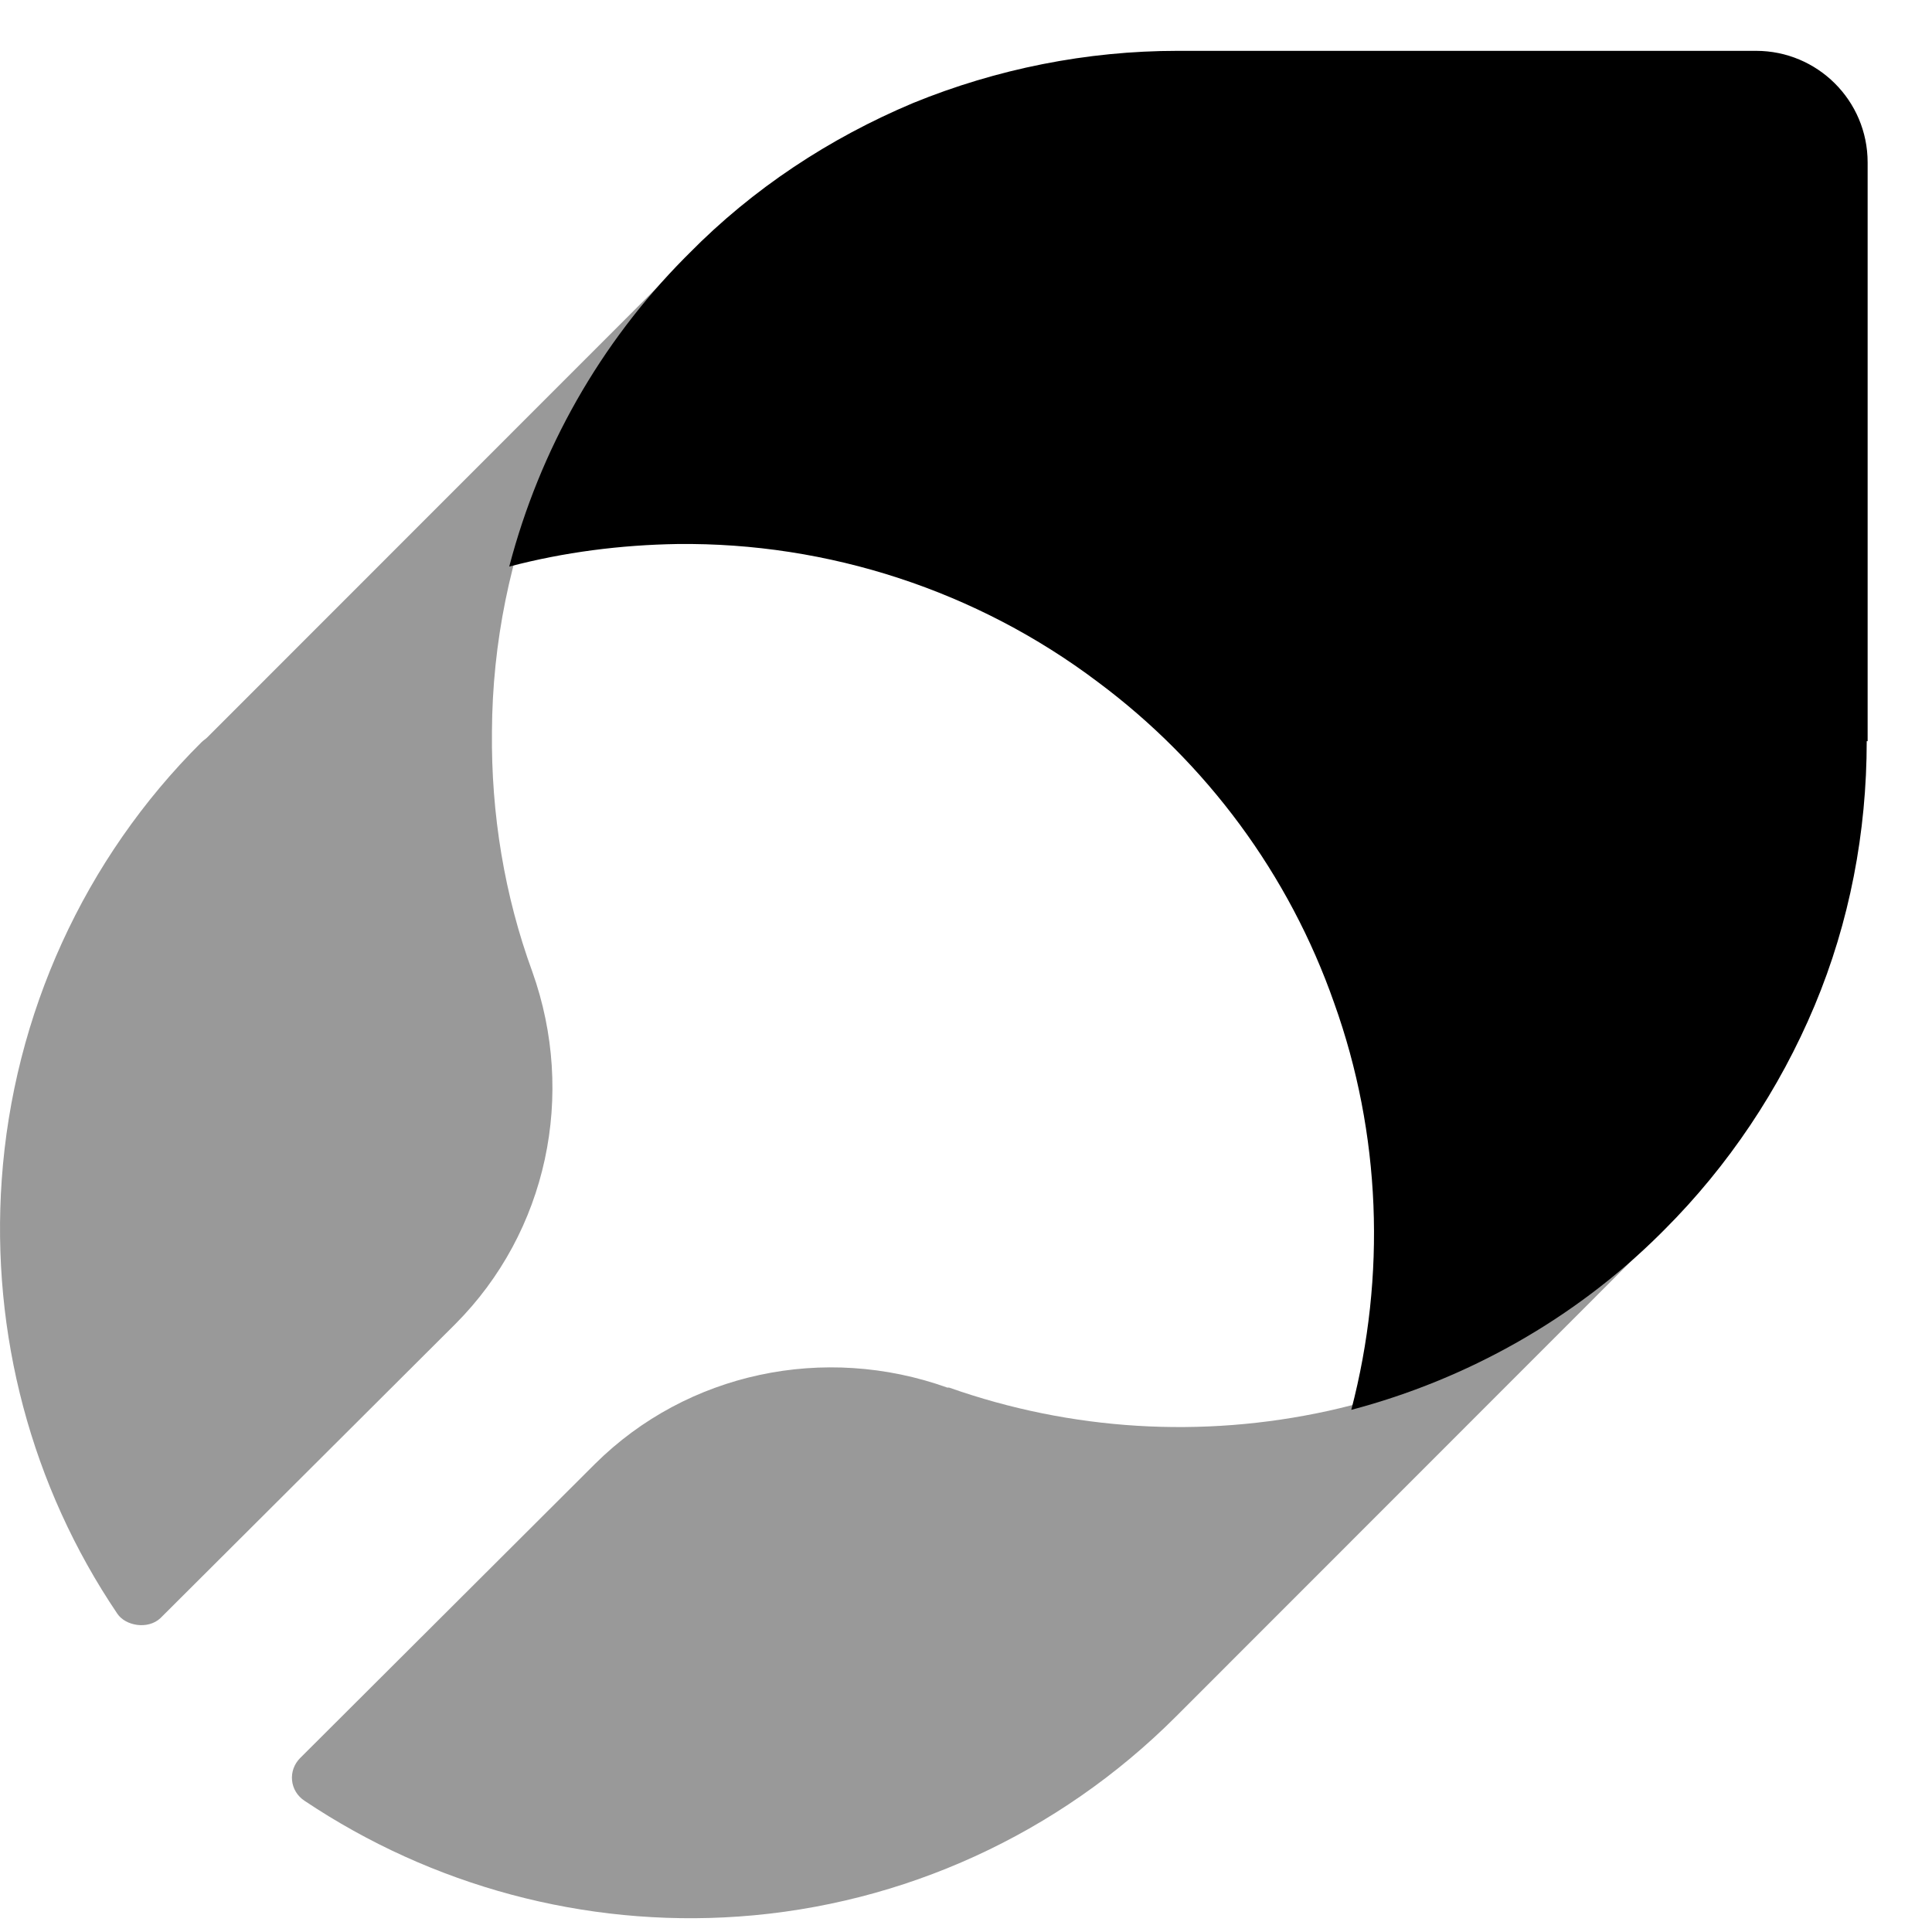
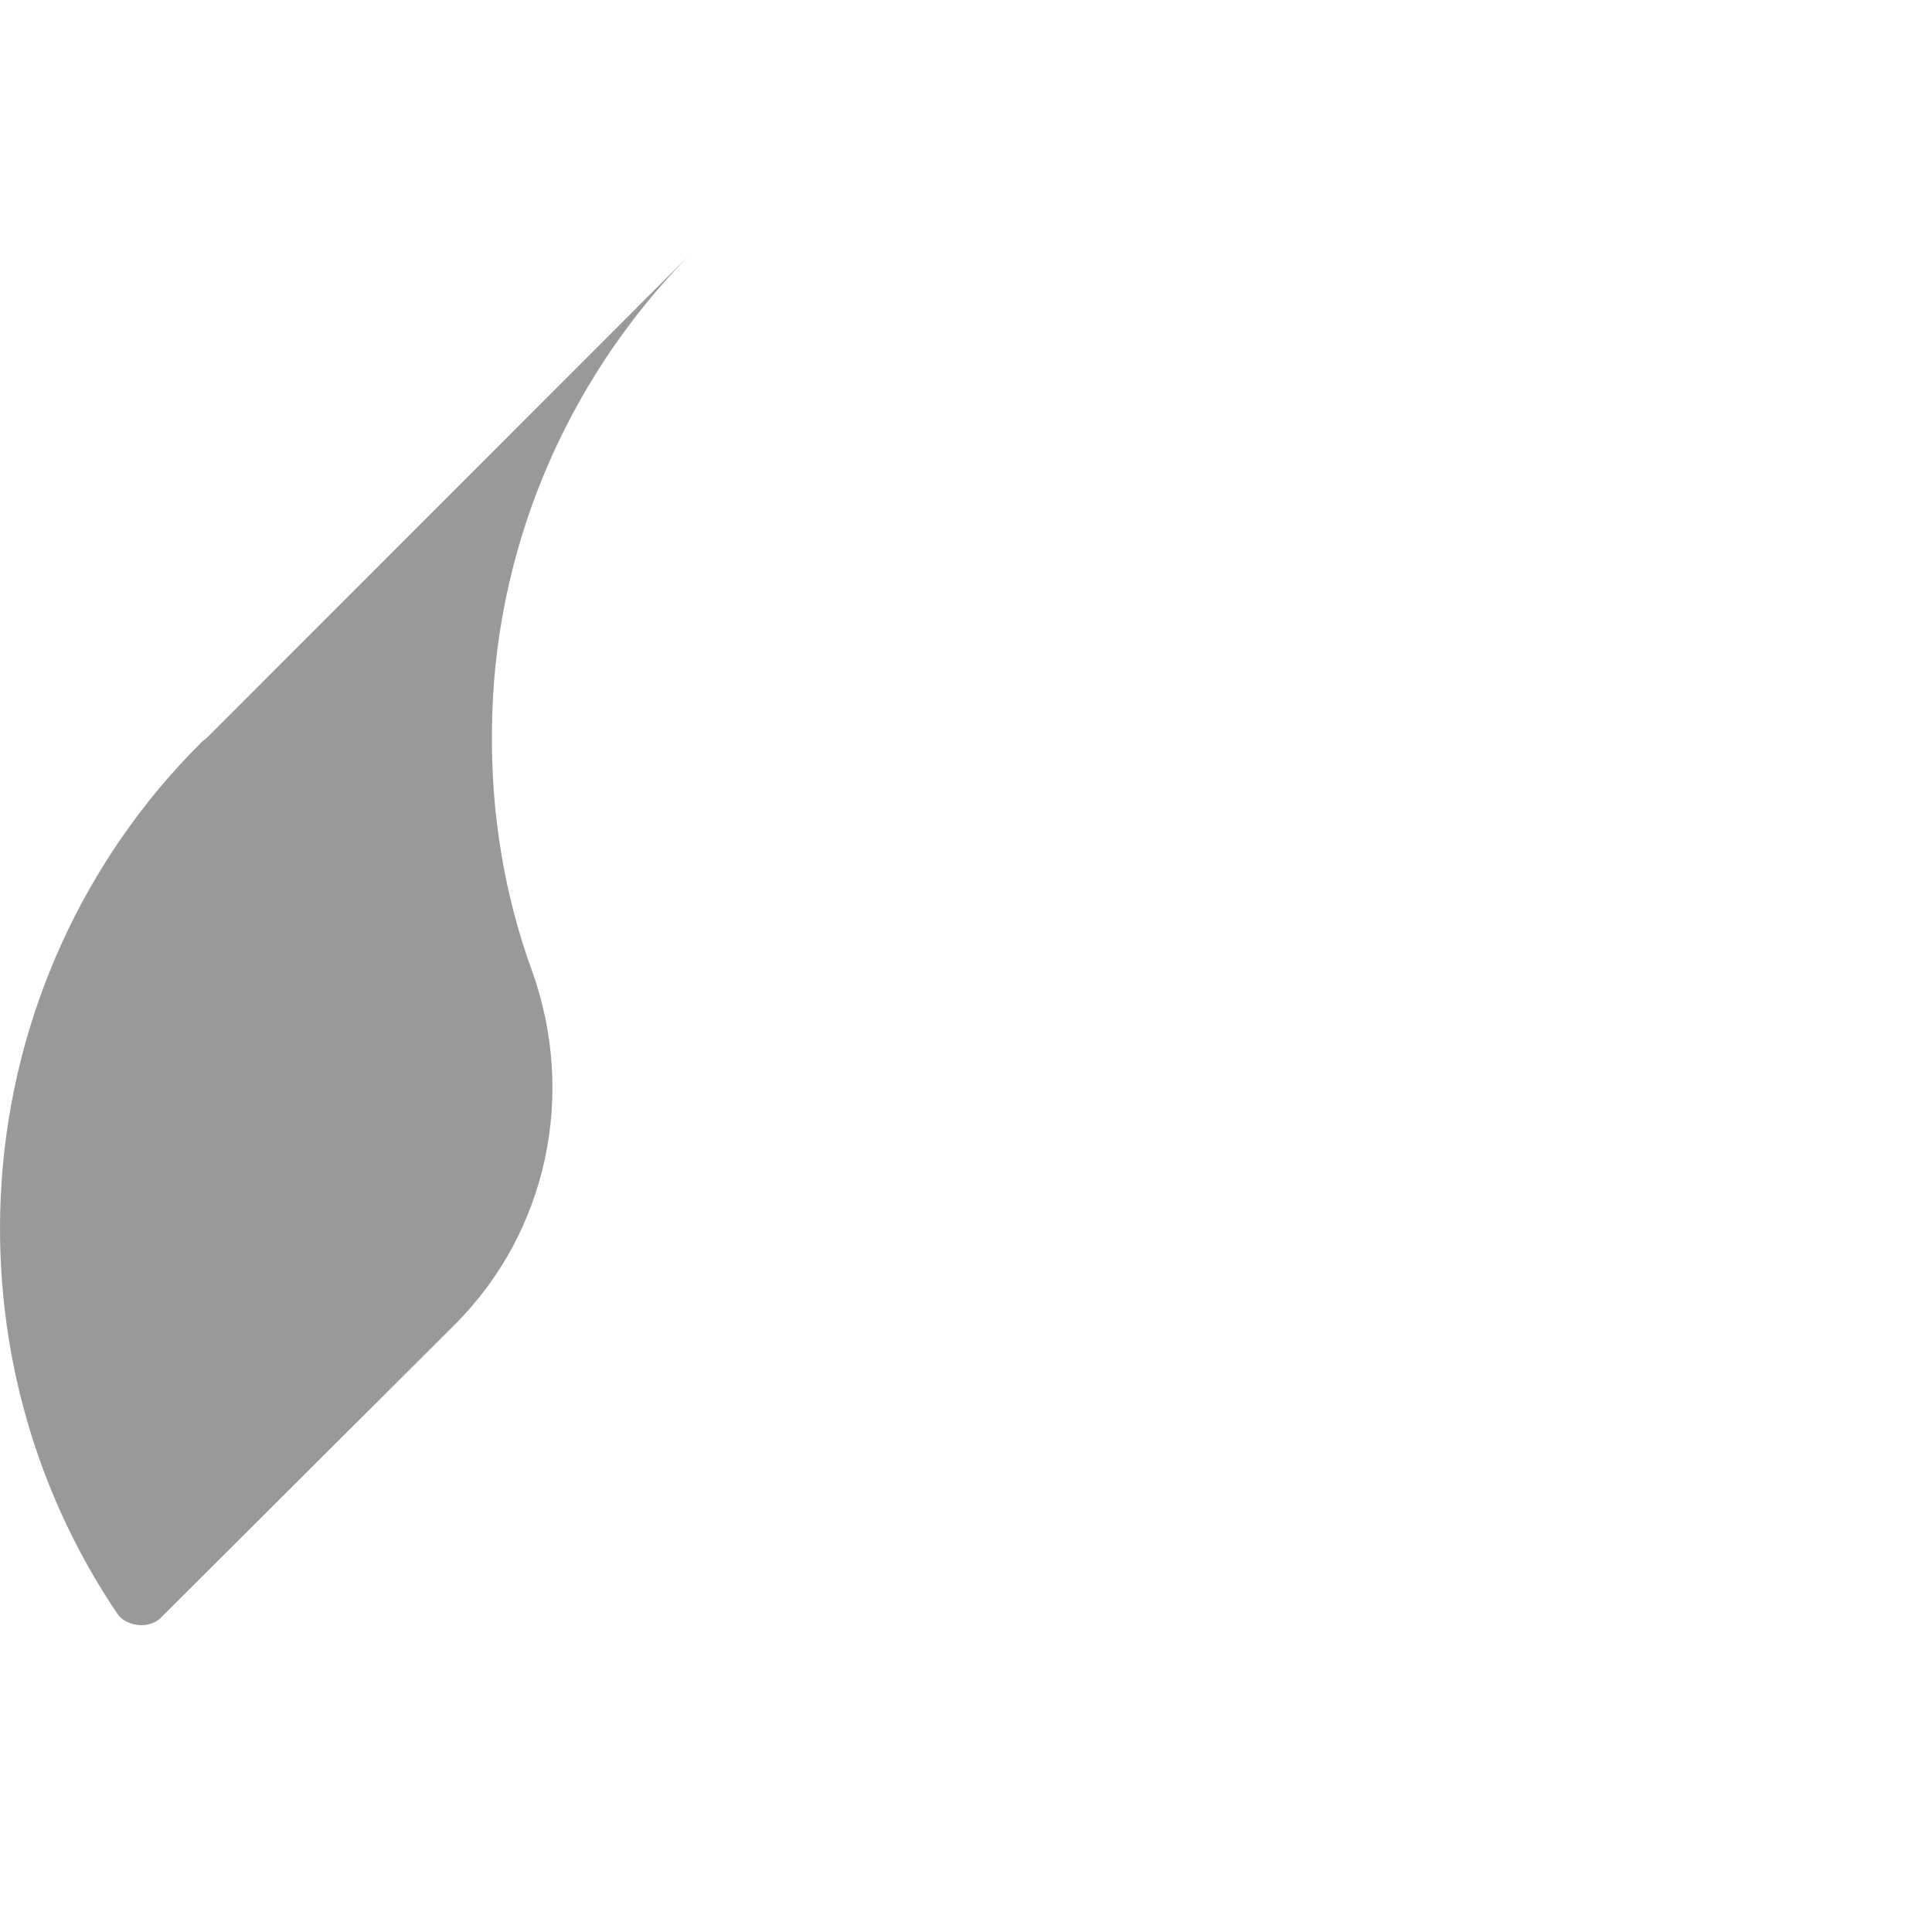
<svg xmlns="http://www.w3.org/2000/svg" viewBox="0 0 19 19">
-   <path opacity="1.0" fill="currentColor" d="M18.367 7.289V1.598C18.367 0.987 17.872 0.5 17.27 0.5H11.581C10.688 0.5 9.803 0.677 8.98 1.013C8.157 1.359 7.405 1.854 6.777 2.492L6.733 2.536C5.901 3.377 5.309 4.421 5.008 5.572C5.547 5.43 6.105 5.359 6.662 5.35C8.149 5.333 9.608 5.811 10.794 6.705C11.864 7.501 12.678 8.599 13.121 9.865C13.581 11.148 13.634 12.546 13.289 13.865C14.43 13.564 15.483 12.971 16.323 12.139L16.367 12.095C16.996 11.467 17.5 10.714 17.845 9.891C18.19 9.068 18.358 8.183 18.358 7.289H18.367Z" />
  <path opacity="0.4" fill="currentColor" d="M4.838 7.193C4.847 5.447 5.543 3.772 6.768 2.52L2.035 7.255C2.017 7.272 2 7.281 1.982 7.299C0.828 8.445 0.131 9.979 0.017 11.602C-0.089 13.119 0.308 14.618 1.154 15.87C1.234 15.989 1.453 16.029 1.577 15.914L4.477 13.022C5.384 12.113 5.666 10.764 5.235 9.556C4.961 8.807 4.829 8.004 4.838 7.193Z" />
-   <path opacity="0.4" fill="currentColor" d="M16.341 12.094C15.433 12.984 14.296 13.602 13.062 13.875C11.819 14.148 10.533 14.069 9.334 13.646C9.334 13.646 9.325 13.646 9.316 13.646C8.109 13.214 6.76 13.496 5.853 14.395L2.953 17.288C2.829 17.411 2.847 17.614 2.997 17.711C4.248 18.548 5.747 18.954 7.263 18.848C8.885 18.734 10.409 18.037 11.564 16.882L11.608 16.838L16.341 12.103V12.094Z" />
</svg>